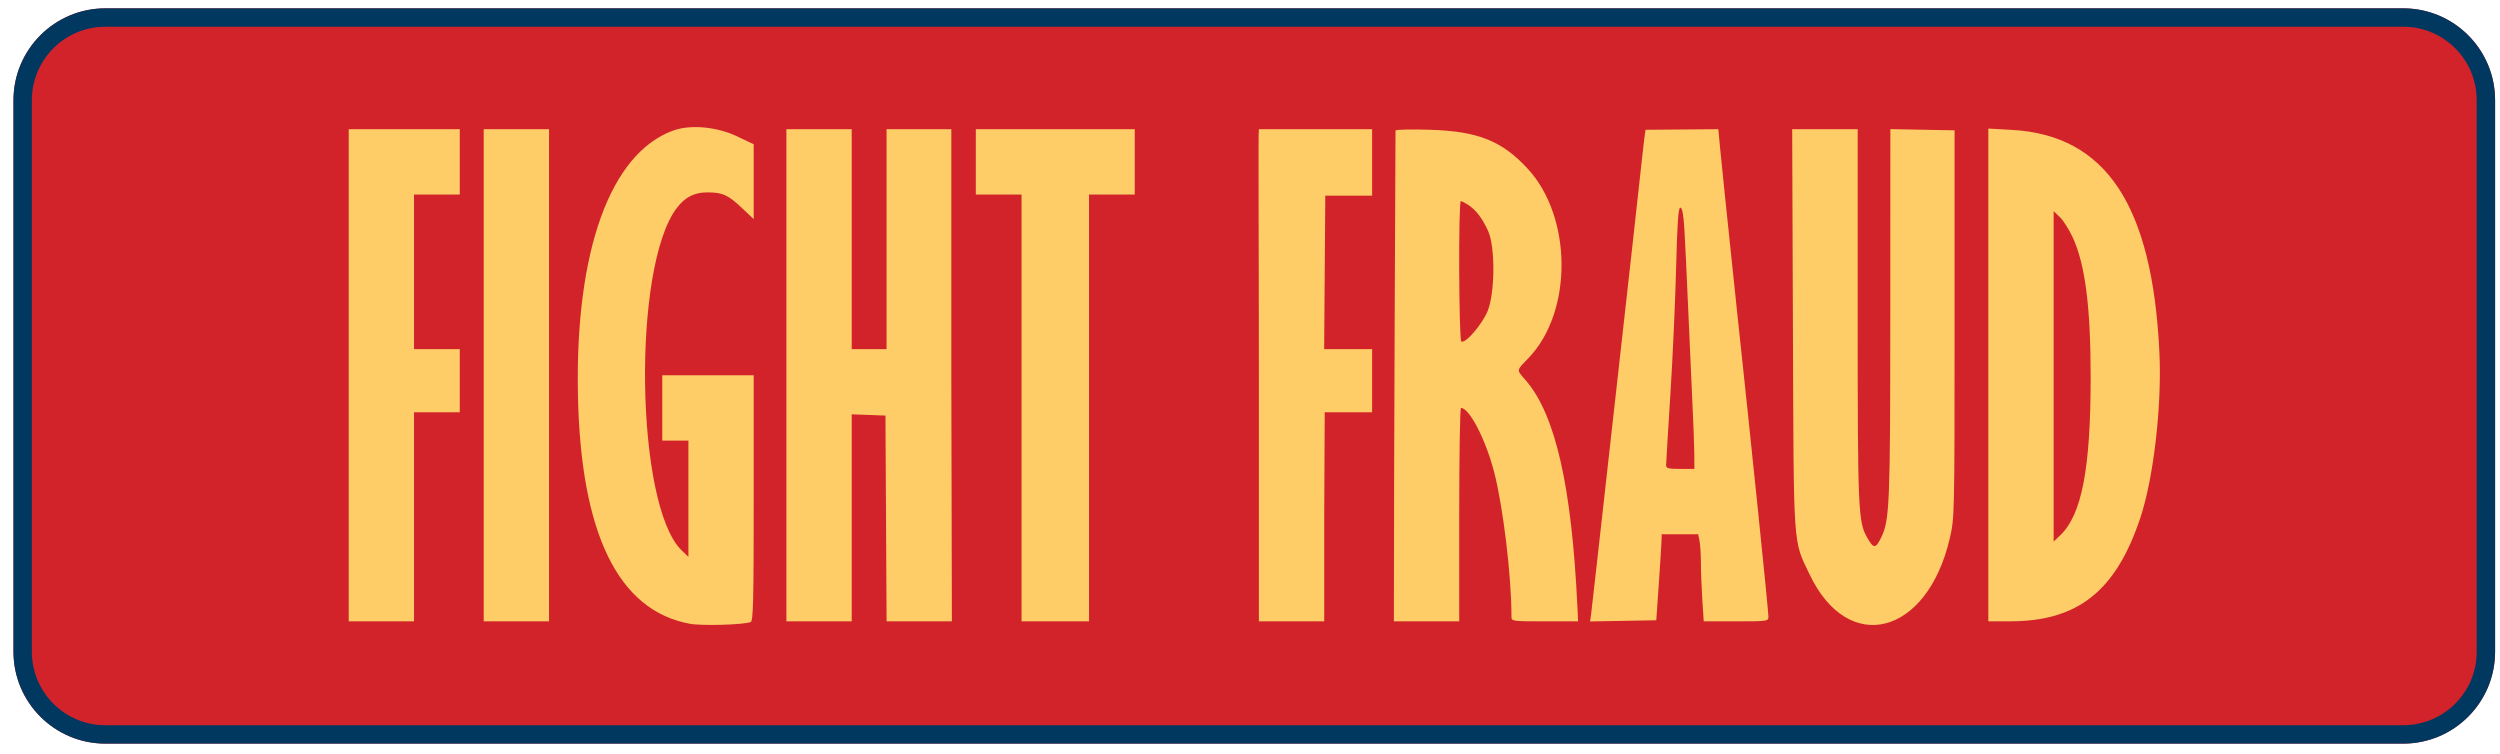
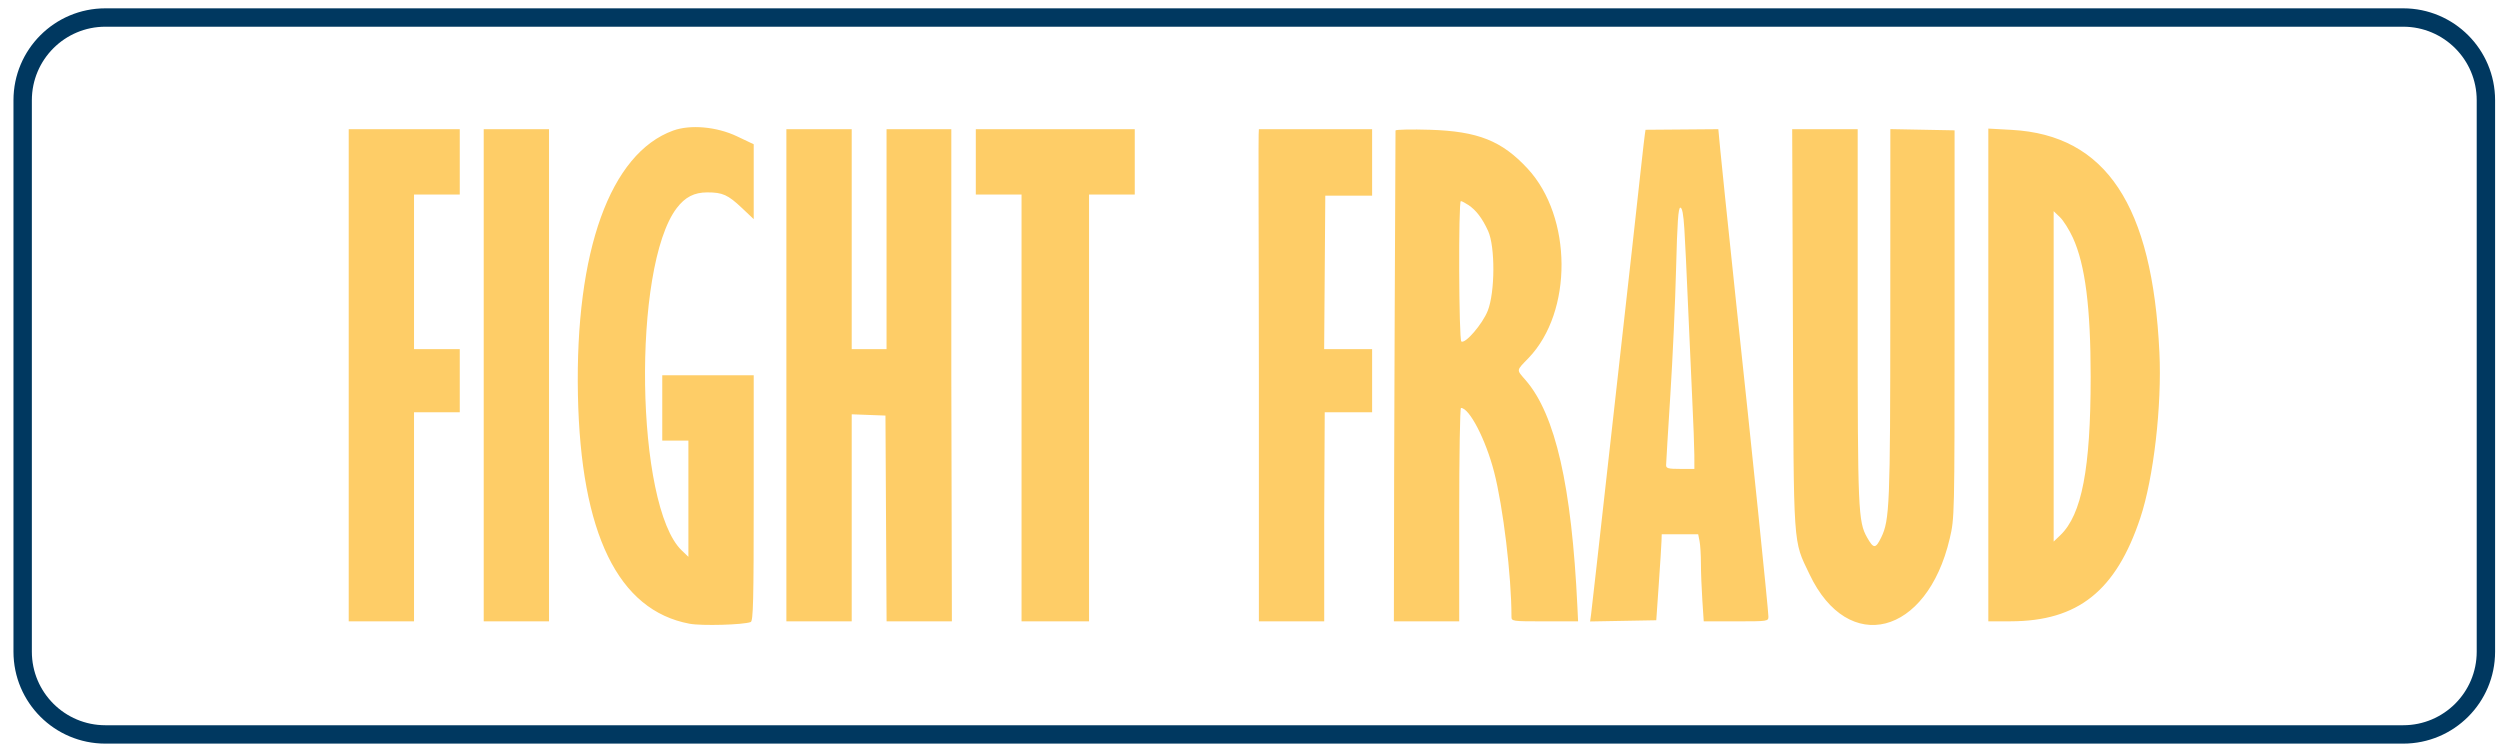
<svg xmlns="http://www.w3.org/2000/svg" width="136" height="41" viewBox="0 0 136 41" fill="none">
-   <path d="M0.733 5.453C0.733 2.692 2.972 0.453 5.733 0.453H130.733C133.495 0.453 135.733 2.692 135.733 5.453V35.453C135.733 38.215 133.495 40.453 130.733 40.453H5.733C2.972 40.453 0.733 38.215 0.733 35.453V5.453Z" fill="#D2232A" />
  <path fill-rule="evenodd" clip-rule="evenodd" d="M130.733 1.453H5.733C3.524 1.453 1.733 3.244 1.733 5.453V35.453C1.733 37.662 3.524 39.453 5.733 39.453H130.733C132.943 39.453 134.733 37.662 134.733 35.453V5.453C134.733 3.244 132.943 1.453 130.733 1.453ZM5.733 0.453C2.972 0.453 0.733 2.692 0.733 5.453V35.453C0.733 38.215 2.972 40.453 5.733 40.453H130.733C133.495 40.453 135.733 38.215 135.733 35.453V5.453C135.733 2.692 133.495 0.453 130.733 0.453H5.733Z" fill="#003860" />
  <path fill-rule="evenodd" clip-rule="evenodd" d="M36.62 7.103C33.197 8.344 31.283 13.656 31.439 21.482C31.59 29.029 33.627 33.206 37.512 33.931C38.176 34.055 40.437 33.992 40.838 33.839C40.975 33.786 41.002 32.684 41.002 27.096V20.416H36.027V23.969H37.449V30.291L37.087 29.945C34.568 27.532 34.379 14.514 36.815 11.319C37.272 10.72 37.766 10.466 38.477 10.466C39.308 10.465 39.602 10.598 40.357 11.311L41.002 11.921V7.848L40.091 7.415C38.989 6.892 37.557 6.763 36.62 7.103ZM89.517 7.06C89.494 7.141 89.363 8.247 89.227 9.518C89.091 10.788 88.555 15.612 88.035 20.238C87.515 24.863 86.982 29.634 86.849 30.839C86.716 32.045 86.584 33.205 86.555 33.419L86.502 33.807L90.101 33.742L90.237 31.787C90.312 30.712 90.379 29.659 90.385 29.448L90.397 29.063H92.381L92.455 29.433C92.496 29.636 92.53 30.183 92.53 30.647C92.53 31.111 92.565 32.011 92.607 32.646L92.683 33.801H94.442C96.188 33.801 96.201 33.799 96.201 33.534C96.2 33.186 95.259 24.035 94.481 16.803C94.119 13.433 93.477 7.186 93.477 7.028L89.517 7.06ZM18.97 33.801H22.523V22.429H25.011V18.994H22.523V10.584H25.011V7.03H18.97V33.801ZM26.314 33.801H29.867V7.03H26.314V33.801ZM42.779 33.801H46.333V22.538L48.169 22.607L48.23 33.801H51.782L51.752 20.445V7.03L48.228 7.03V18.994H46.333V7.03L42.779 7.03V33.801ZM53.084 10.584H55.572V33.801H59.244V10.584H61.731V7.03H53.084V10.584ZM68.483 7.03C68.44 7.074 68.483 13.176 68.483 20.494V33.801H72.037V28.187L72.065 22.429H74.643V18.994H72.034L72.096 10.643H74.643V7.03H68.483ZM75.916 7.096C75.916 7.096 75.827 24.899 75.827 33.801H79.381V27.997C79.381 24.804 79.424 22.192 79.477 22.192C79.934 22.192 80.821 23.905 81.278 25.669C81.771 27.573 82.224 31.34 82.224 33.532C82.224 33.8 82.232 33.801 84.036 33.801H85.848L85.81 33.001C85.499 26.441 84.615 22.563 83.004 20.693C82.481 20.086 82.468 20.19 83.157 19.472C85.567 16.958 85.54 11.805 83.102 9.172C81.698 7.656 80.4 7.14 77.782 7.059C76.805 7.029 75.965 7.045 75.916 7.096ZM97.535 17.898C97.58 30.039 97.532 29.333 98.439 31.243C100.542 35.671 104.828 34.579 106.065 29.299C106.327 28.181 106.328 28.114 106.329 17.632L106.329 7.09L102.835 7.024L102.832 17.066C102.83 27.456 102.796 28.293 102.338 29.236C102.033 29.863 101.923 29.863 101.57 29.238C101.084 28.377 101.058 27.765 101.058 17.178V7.03H97.495L97.535 17.898ZM108.165 33.801L109.379 33.799C113.045 33.792 115.11 32.145 116.433 28.174C117.157 26.001 117.611 22.068 117.472 19.172C117.089 11.155 114.565 7.35 109.439 7.065L108.165 6.995V33.801ZM79.876 11.15C80.298 11.429 80.637 11.873 80.952 12.562C81.344 13.42 81.332 15.903 80.932 16.91C80.644 17.632 79.715 18.712 79.497 18.578C79.36 18.493 79.333 10.939 79.47 10.94C79.519 10.94 79.701 11.035 79.876 11.15ZM91.629 12.45C91.67 13.085 91.757 14.91 91.824 16.507C91.891 18.103 91.996 20.448 92.058 21.718C92.12 22.989 92.171 24.362 92.172 24.769L92.174 25.509H91.404C90.749 25.509 90.634 25.478 90.636 25.302C90.637 25.188 90.741 23.469 90.867 21.482C90.994 19.495 91.135 16.39 91.18 14.582C91.243 12.097 91.299 11.295 91.41 11.295C91.511 11.295 91.579 11.651 91.629 12.45ZM112.765 12.933C113.437 14.403 113.733 16.721 113.732 20.517C113.731 25.493 113.251 27.994 112.081 29.116L111.719 29.462V11.487L112.061 11.815C112.249 11.995 112.566 12.498 112.765 12.933Z" fill="#FECD67" />
</svg>